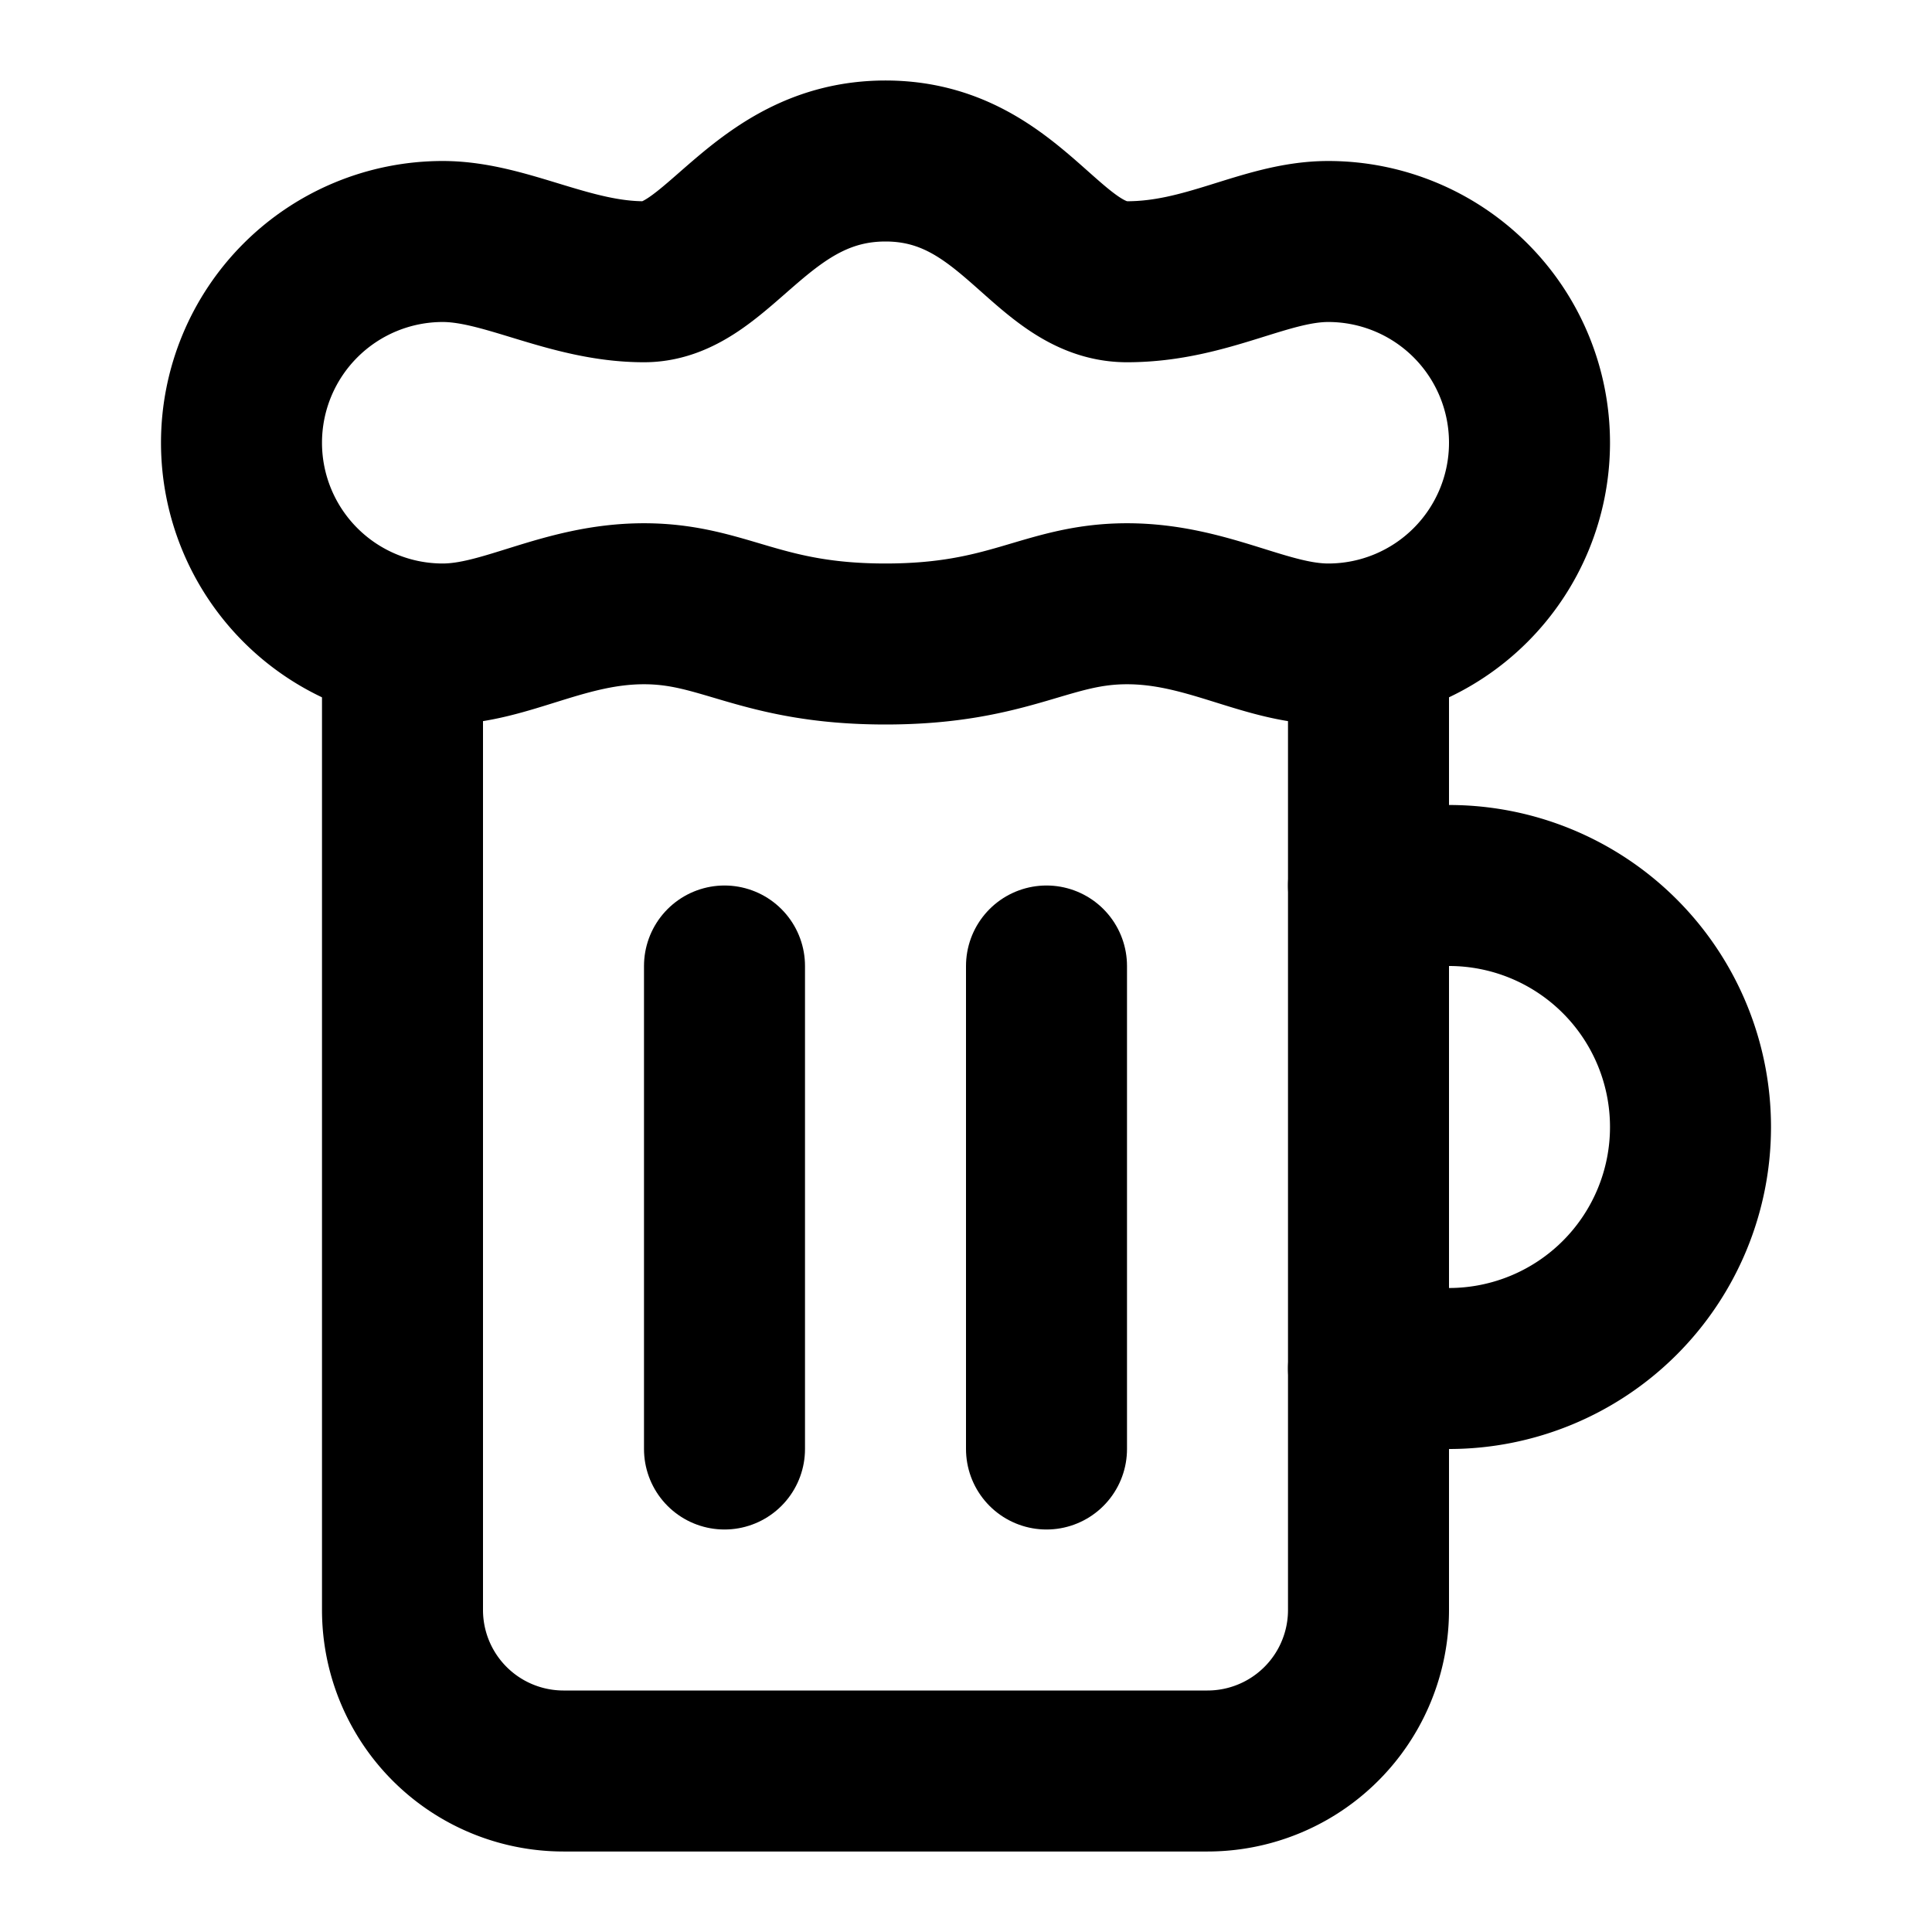
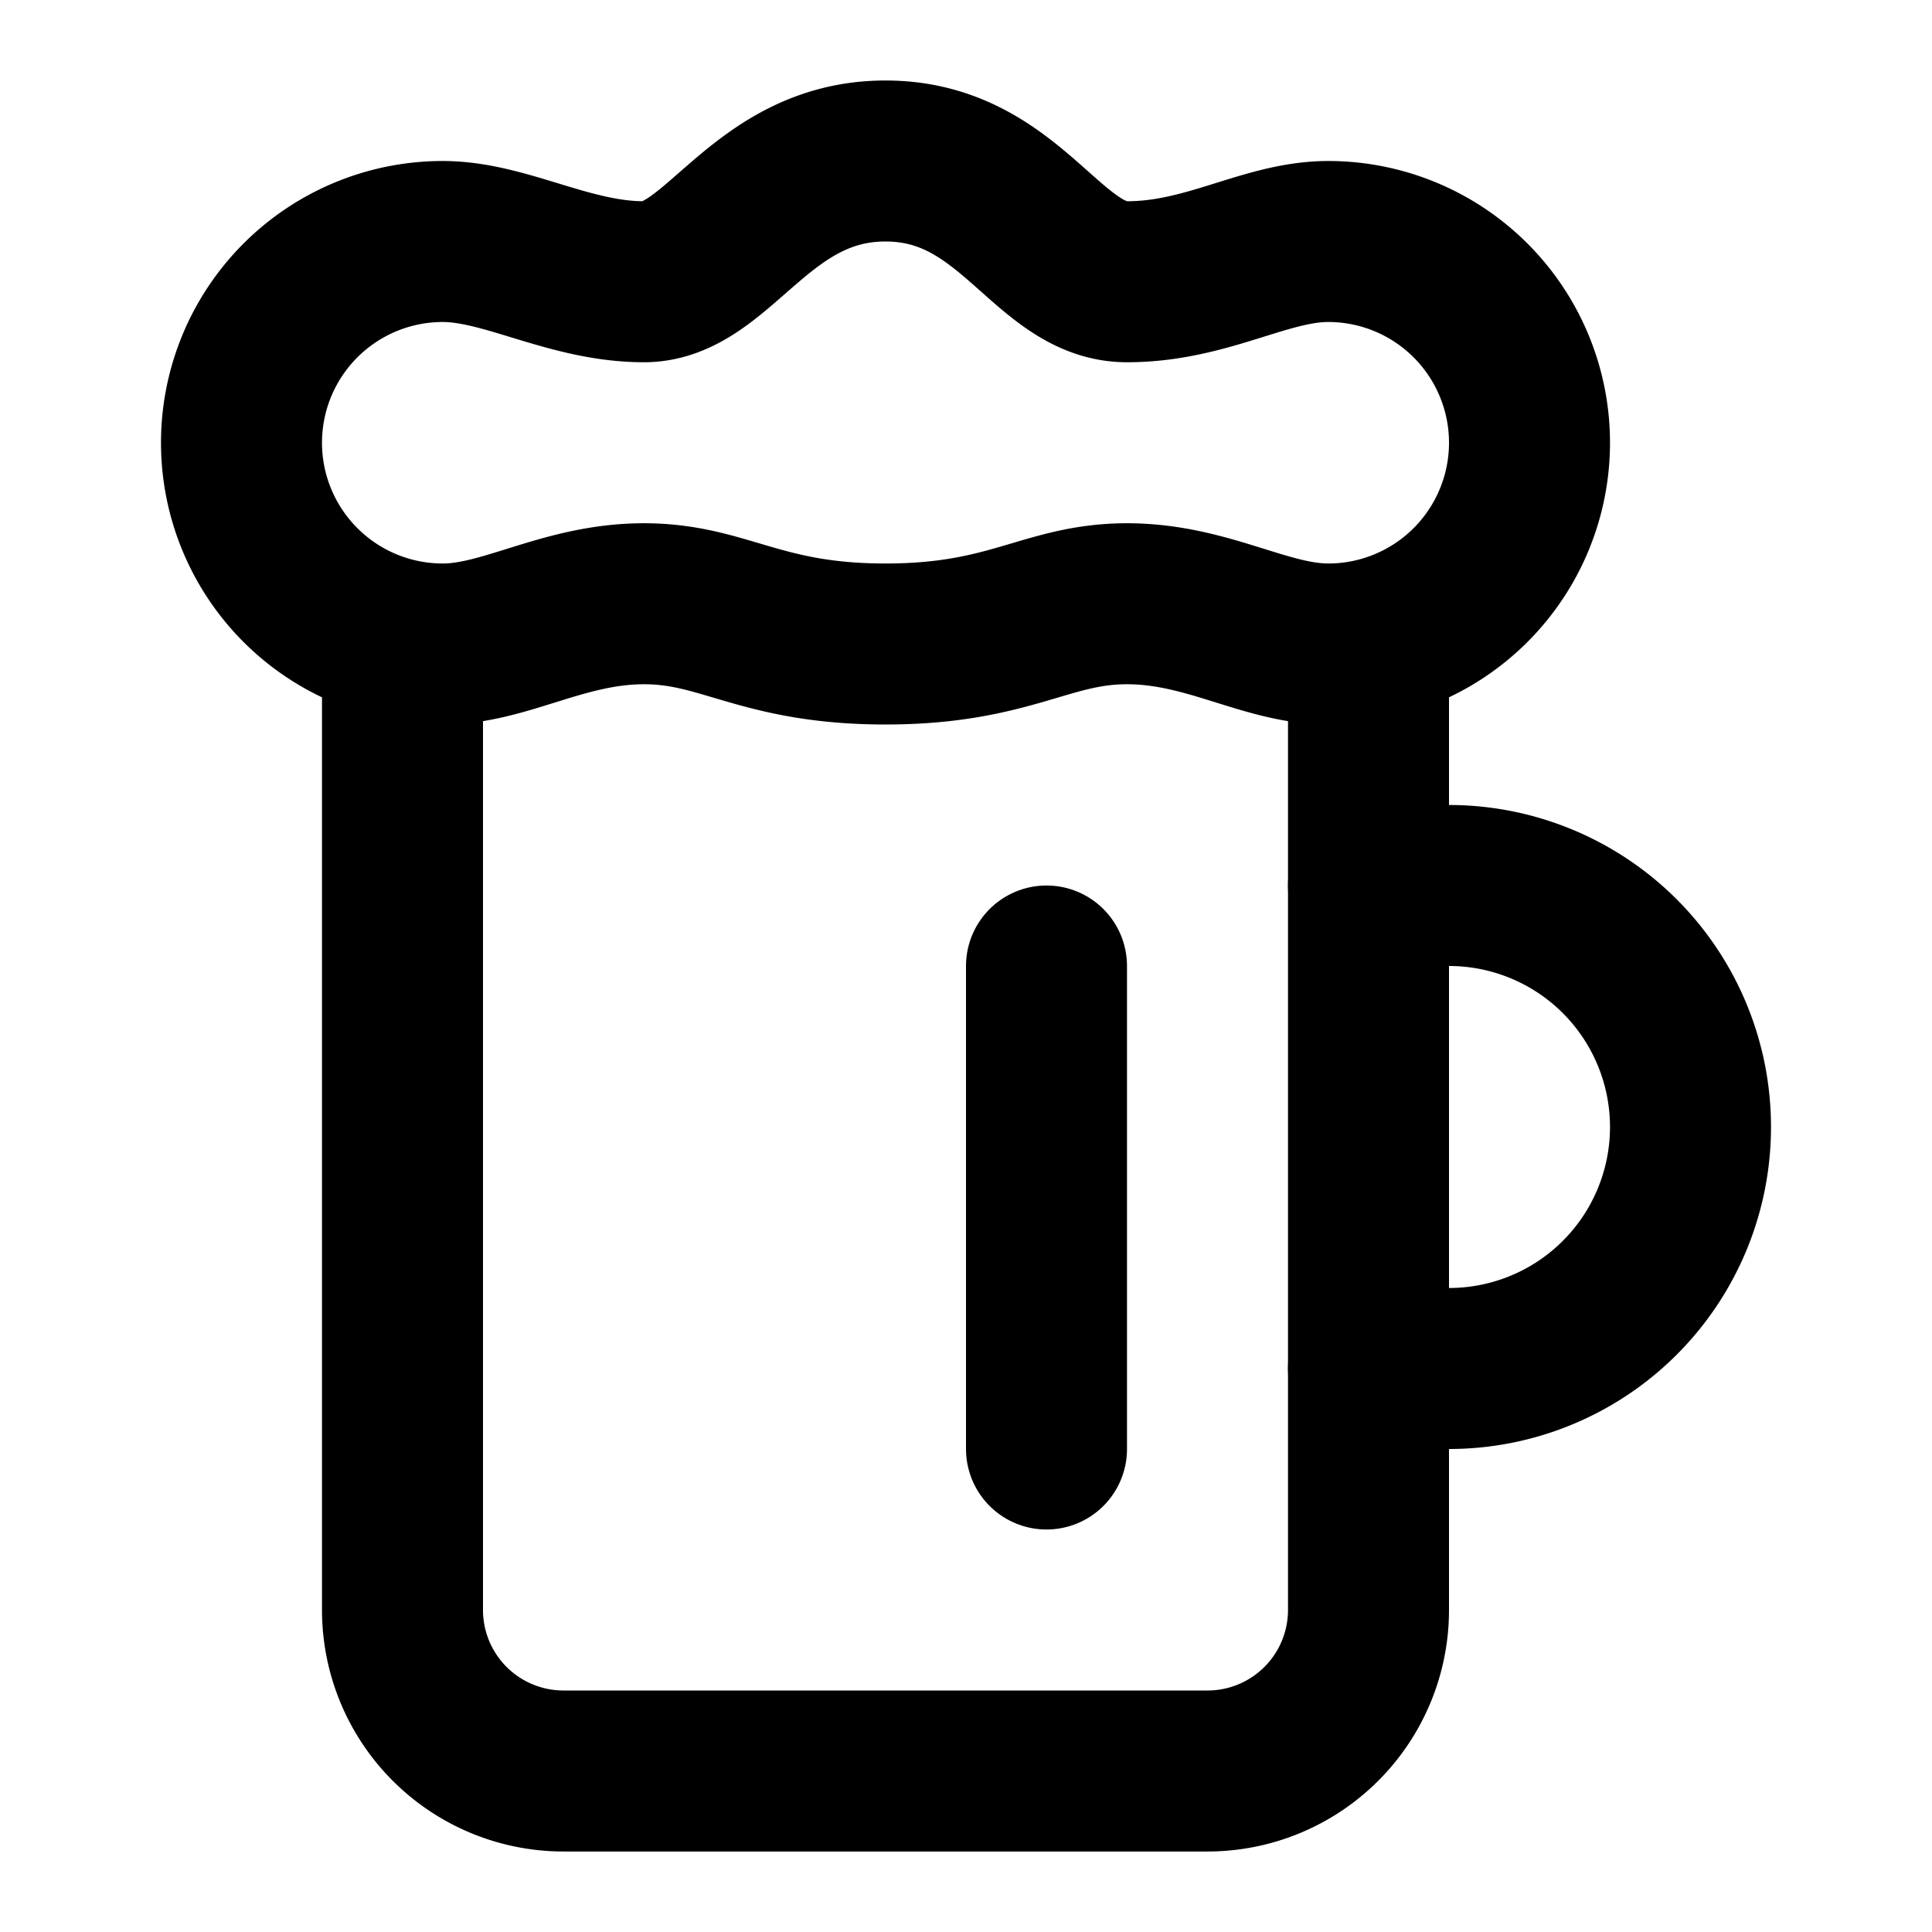
<svg xmlns="http://www.w3.org/2000/svg" width="24" height="24" viewBox="0 0 24 24" fill="none" stroke="currentColor" stroke-width="2" stroke-linecap="round" stroke-linejoin="round">
  <path d="M17 11h1a3 3 0 0 1 0 6h-1" children="" />
-   <path d="M9 12v6" children="" />
  <path d="M13 12v6" children="" />
  <path d="M14 7.5c-1 0-1.44.5-3 .5s-2-.5-3-.5-1.72.5-2.5.5a2.5 2.5 0 0 1 0-5c.78 0 1.57.5 2.5.5S9.44 2 11 2s2 1.5 3 1.5 1.72-.5 2.5-.5a2.5 2.5 0 0 1 0 5c-.78 0-1.5-.5-2.5-.5Z" children="" />
  <path d="M5 8v12a2 2 0 0 0 2 2h8a2 2 0 0 0 2-2V8" children="" />
</svg>